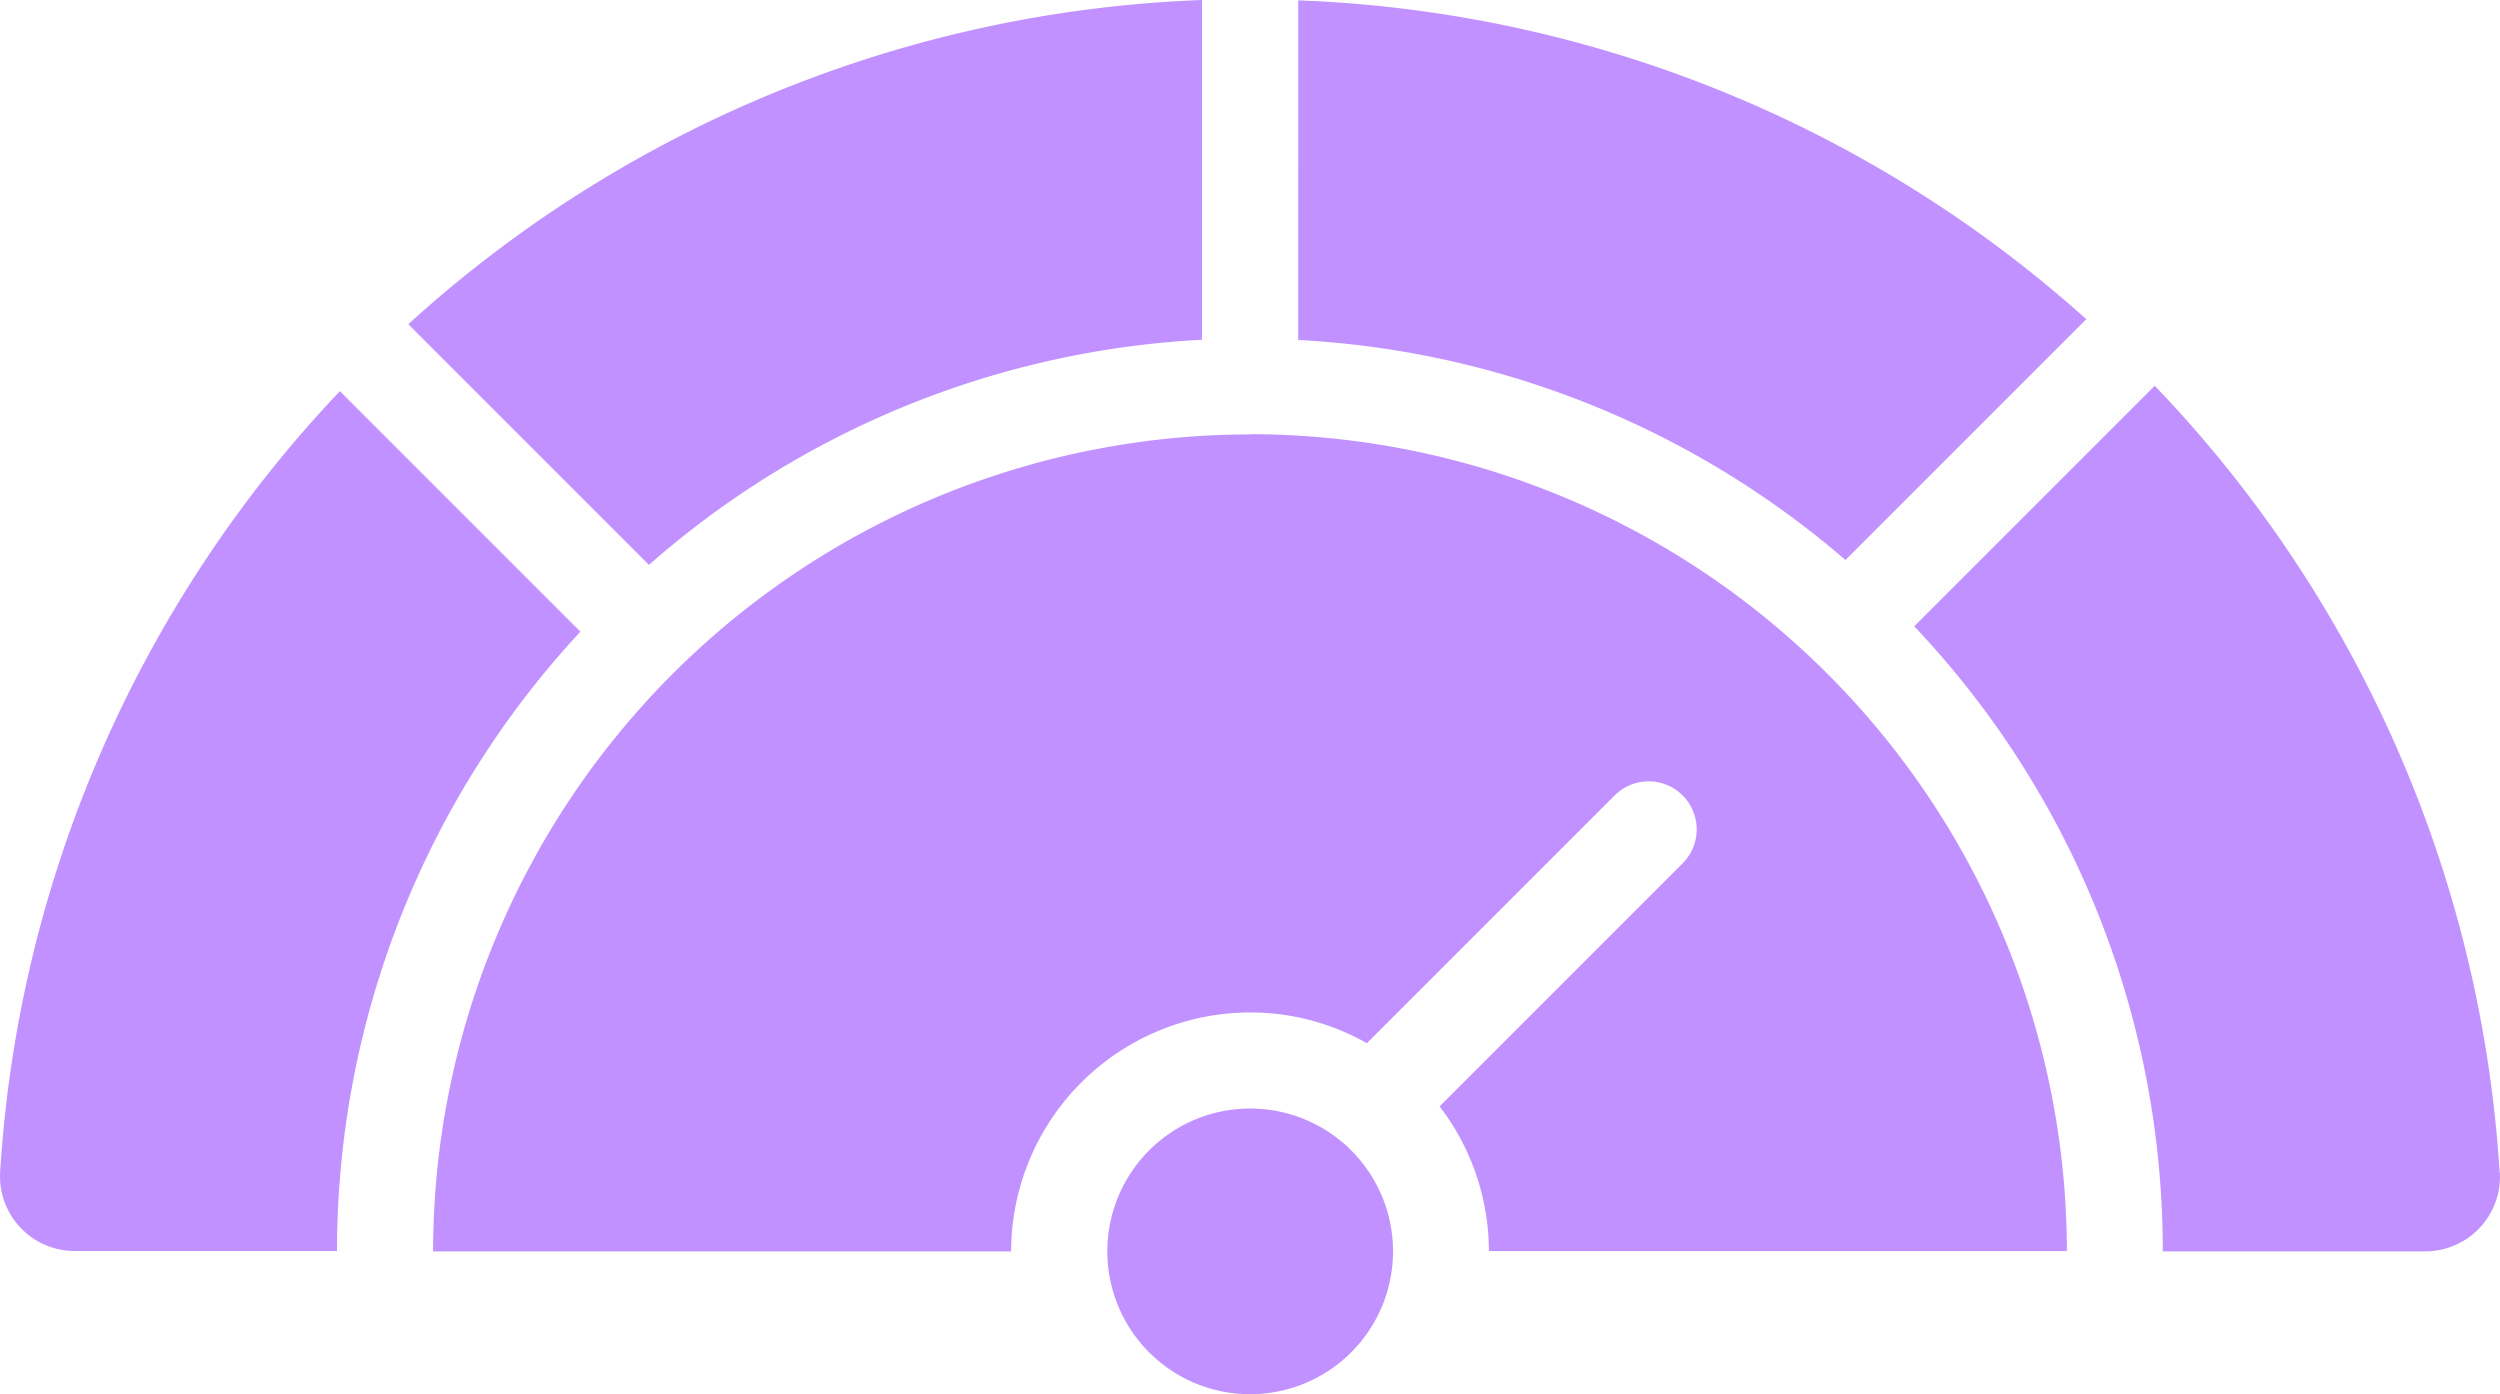
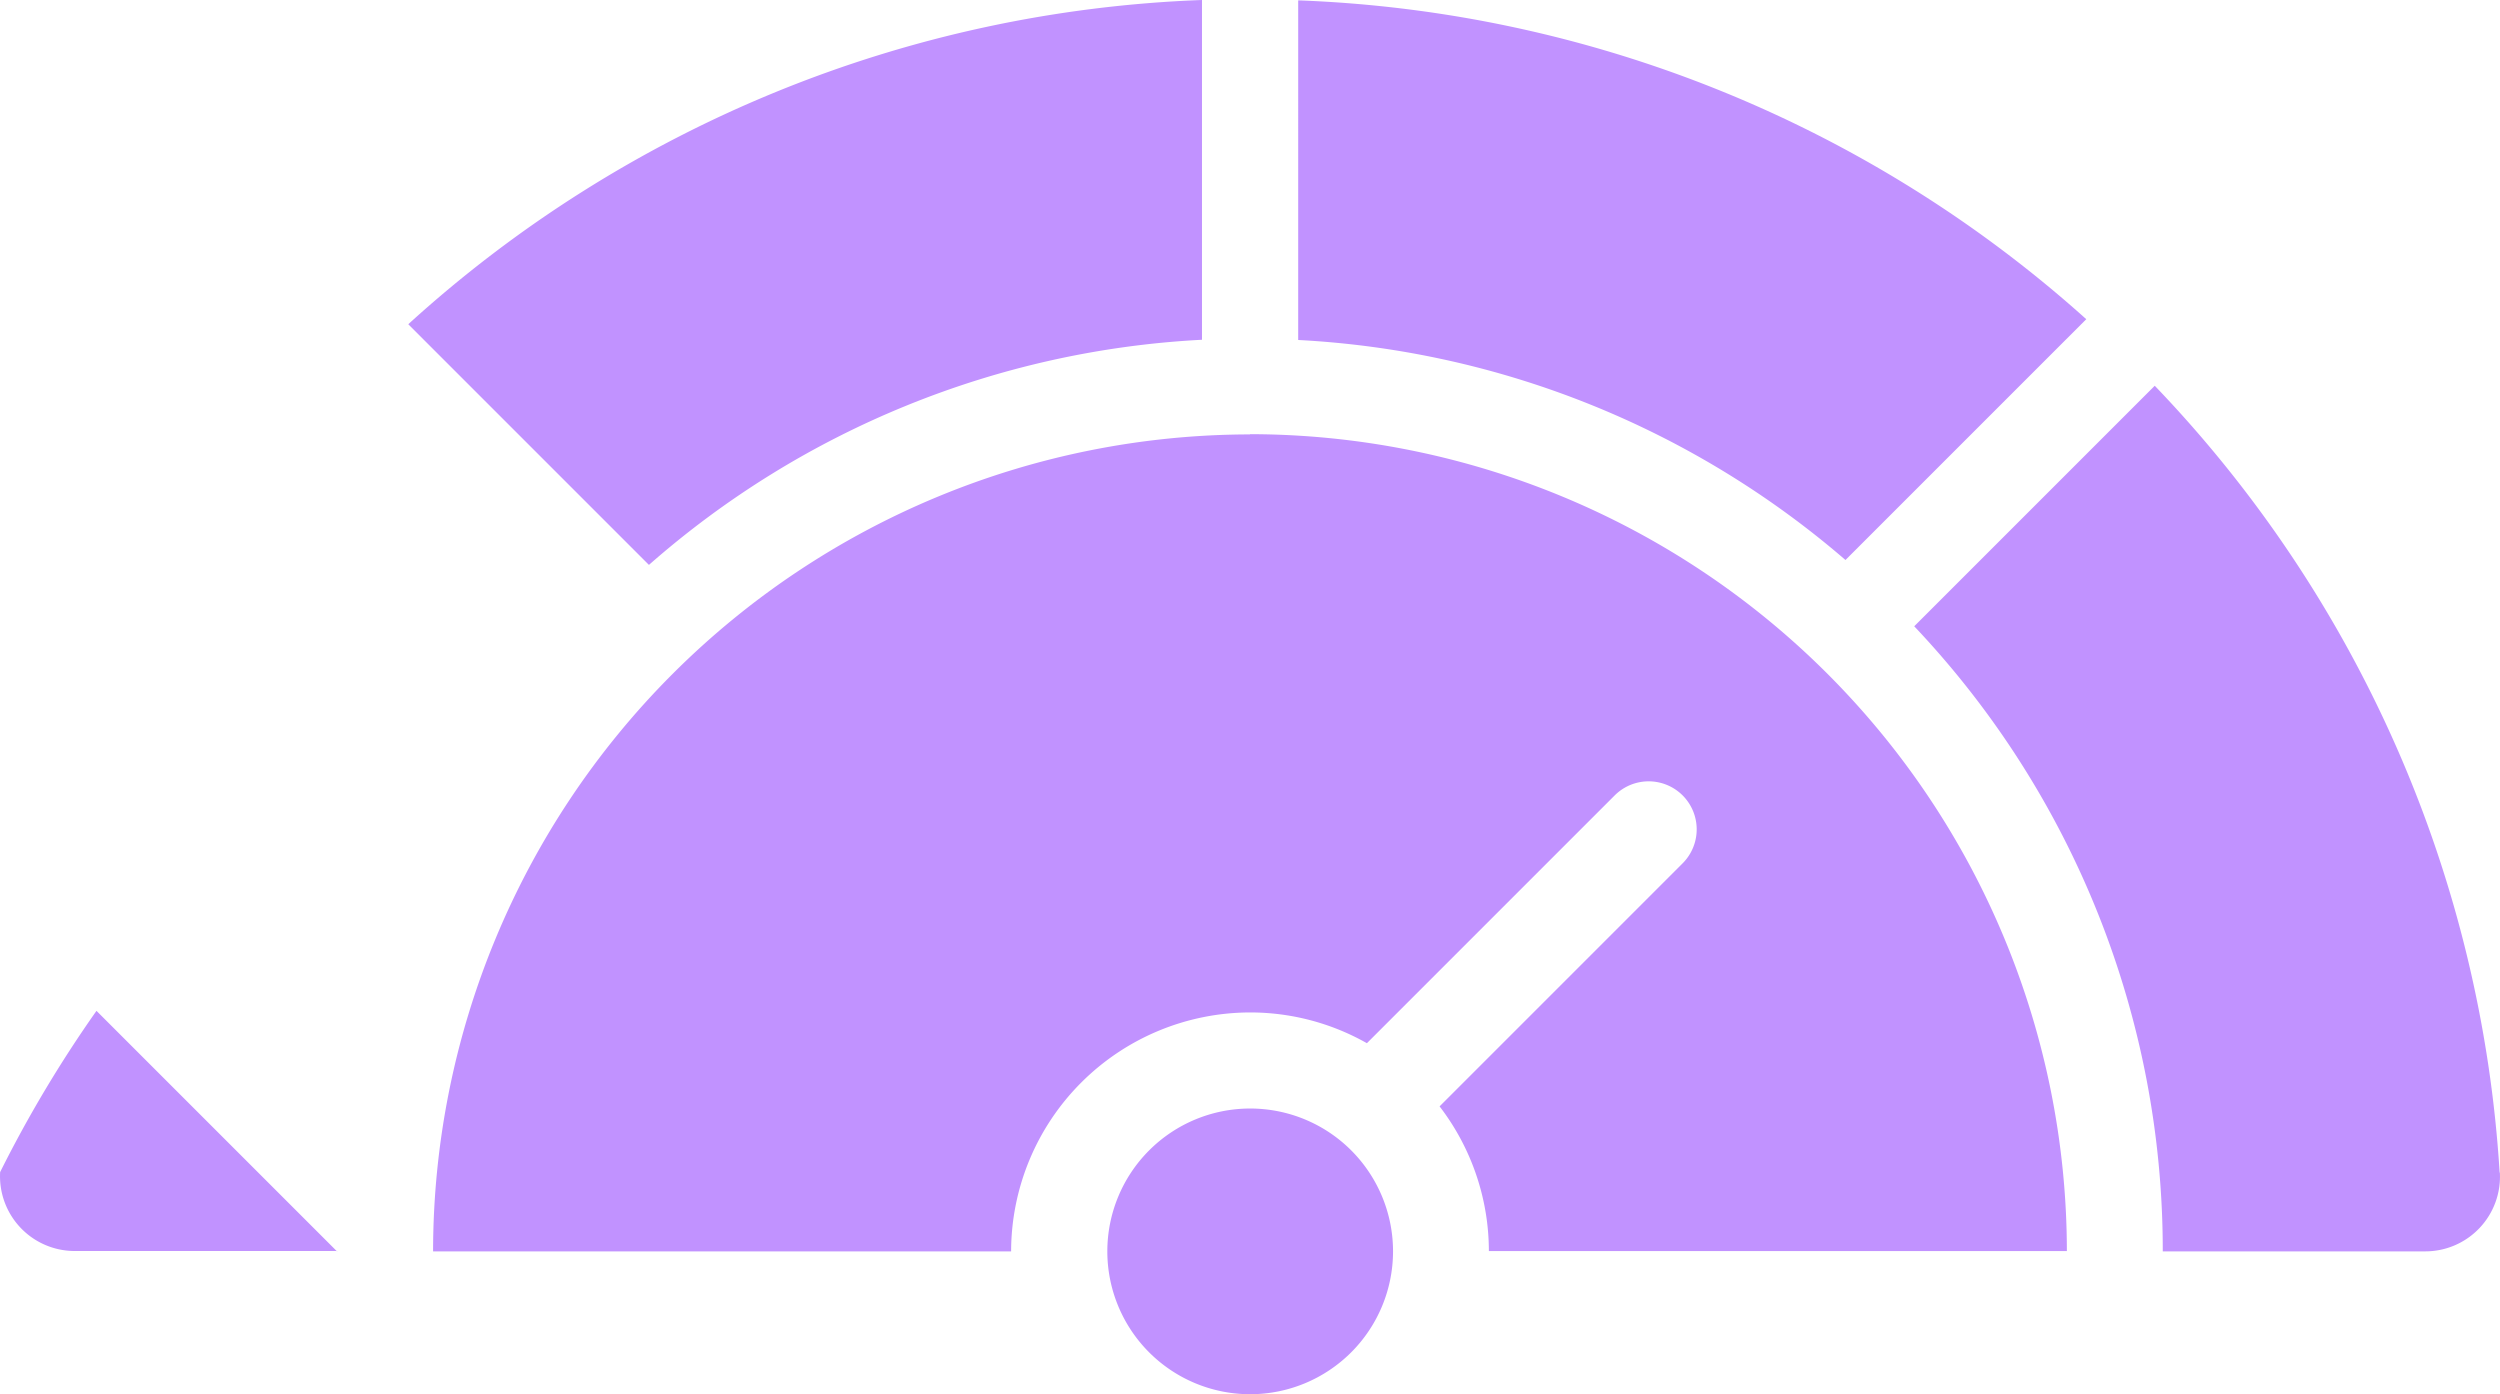
<svg xmlns="http://www.w3.org/2000/svg" width="54.62" height="30.461" viewBox="0 0 54.62 30.461">
  <g id="optimization" transform="translate(-1303 -1215)">
    <g id="optimization-2" data-name="optimization" transform="translate(1292.035 1186.808)">
-       <path id="Path_29845" data-name="Path 29845" d="M65.582,53.81a1.632,1.632,0,0,1-1.629,1.722H58.217a19.834,19.834,0,0,0-5.43-13.657l5.255-5.255a27.252,27.252,0,0,1,7.535,17.19ZM19.888,35.279l5.255,5.255a19.855,19.855,0,0,1,12.083-4.919V28.192a27.253,27.253,0,0,0-17.338,7.081ZM18.328,55.532a19.88,19.88,0,0,1,5.318-13.539l-5.255-5.255A27.209,27.209,0,0,0,10.968,53.8,1.632,1.632,0,0,0,12.6,55.524h5.736Zm21-27.335V35.62a19.894,19.894,0,0,1,11.957,4.807l5.261-5.261A27.268,27.268,0,0,0,39.33,28.2ZM41.4,55.532a3.121,3.121,0,1,0-3.121,3.121A3.123,3.123,0,0,0,41.4,55.532ZM38.276,37.683A17.866,17.866,0,0,0,20.427,55.532H33.056a5.23,5.23,0,0,1,5.22-5.22,5.168,5.168,0,0,1,2.553.672l5.414-5.414a1.049,1.049,0,0,1,1.484,1.484l-5.31,5.31a5.2,5.2,0,0,1,1.077,3.162H56.122A17.866,17.866,0,0,0,38.273,37.678Z" fill="#c192ff" />
+       <path id="Path_29845" data-name="Path 29845" d="M65.582,53.81a1.632,1.632,0,0,1-1.629,1.722H58.217a19.834,19.834,0,0,0-5.43-13.657l5.255-5.255a27.252,27.252,0,0,1,7.535,17.19ZM19.888,35.279l5.255,5.255a19.855,19.855,0,0,1,12.083-4.919V28.192a27.253,27.253,0,0,0-17.338,7.081ZM18.328,55.532l-5.255-5.255A27.209,27.209,0,0,0,10.968,53.8,1.632,1.632,0,0,0,12.6,55.524h5.736Zm21-27.335V35.62a19.894,19.894,0,0,1,11.957,4.807l5.261-5.261A27.268,27.268,0,0,0,39.33,28.2ZM41.4,55.532a3.121,3.121,0,1,0-3.121,3.121A3.123,3.123,0,0,0,41.4,55.532ZM38.276,37.683A17.866,17.866,0,0,0,20.427,55.532H33.056a5.23,5.23,0,0,1,5.22-5.22,5.168,5.168,0,0,1,2.553.672l5.414-5.414a1.049,1.049,0,0,1,1.484,1.484l-5.31,5.31a5.2,5.2,0,0,1,1.077,3.162H56.122A17.866,17.866,0,0,0,38.273,37.678Z" fill="#c192ff" />
    </g>
  </g>
</svg>